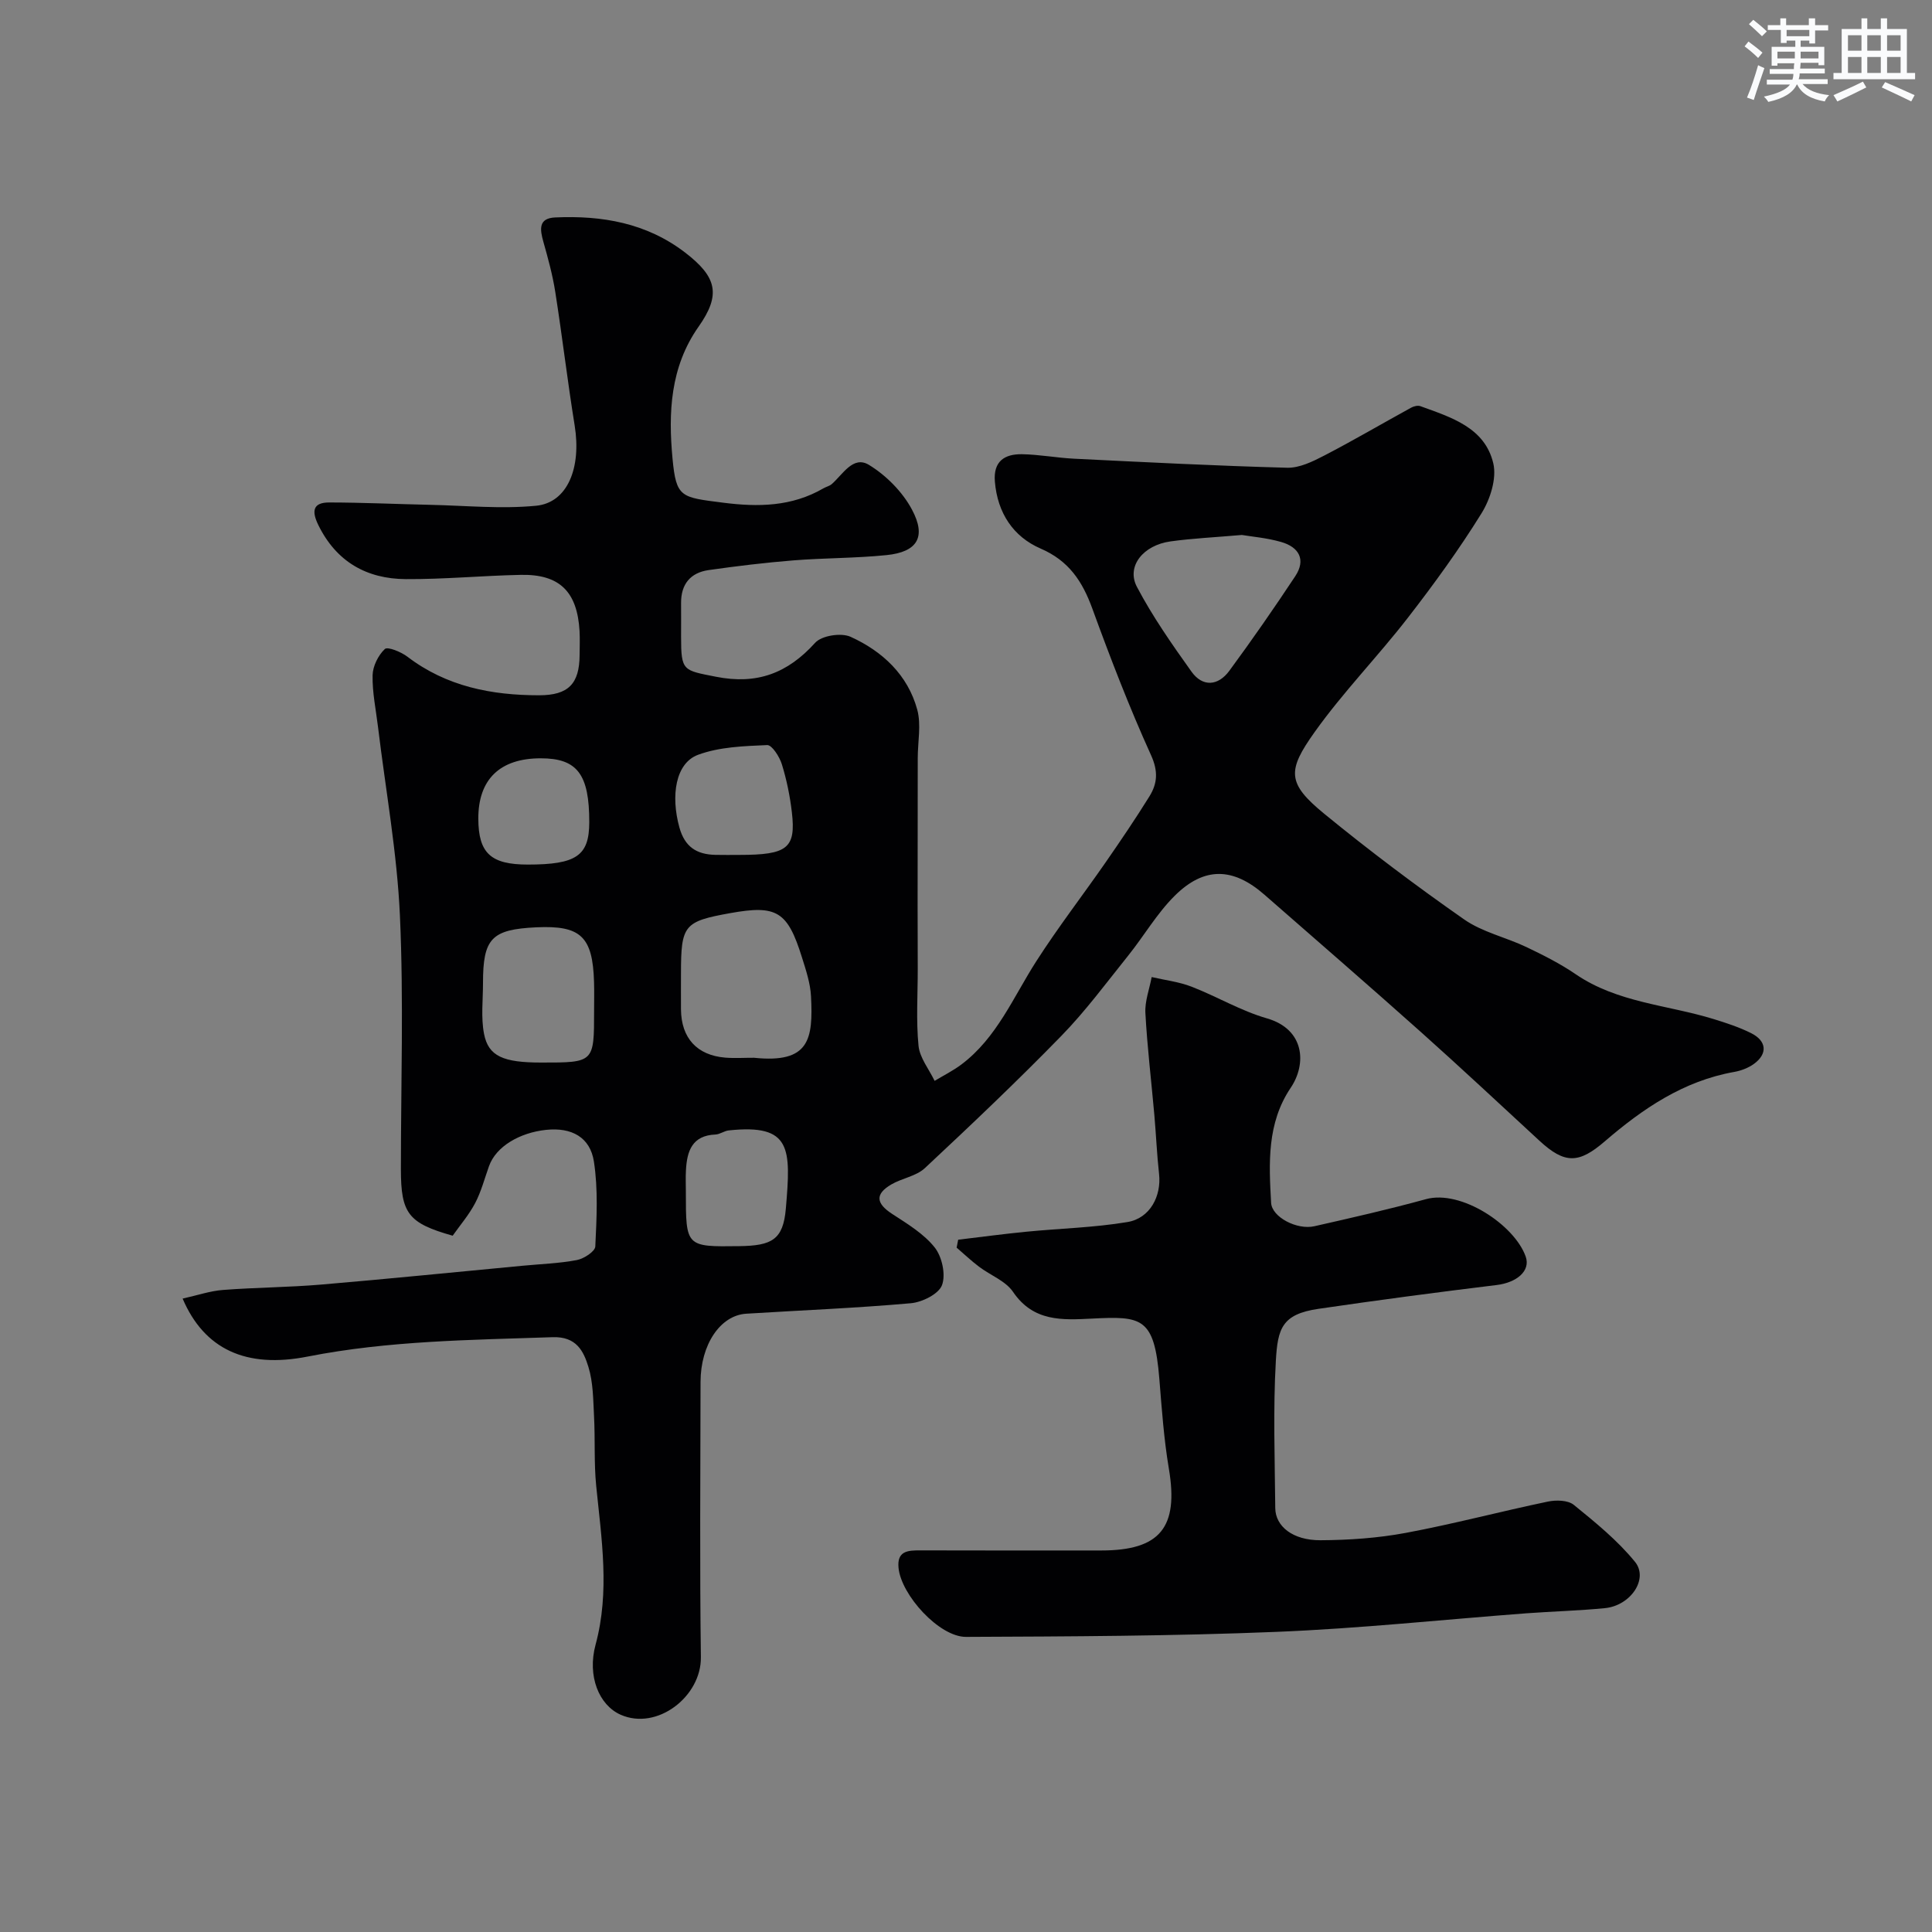
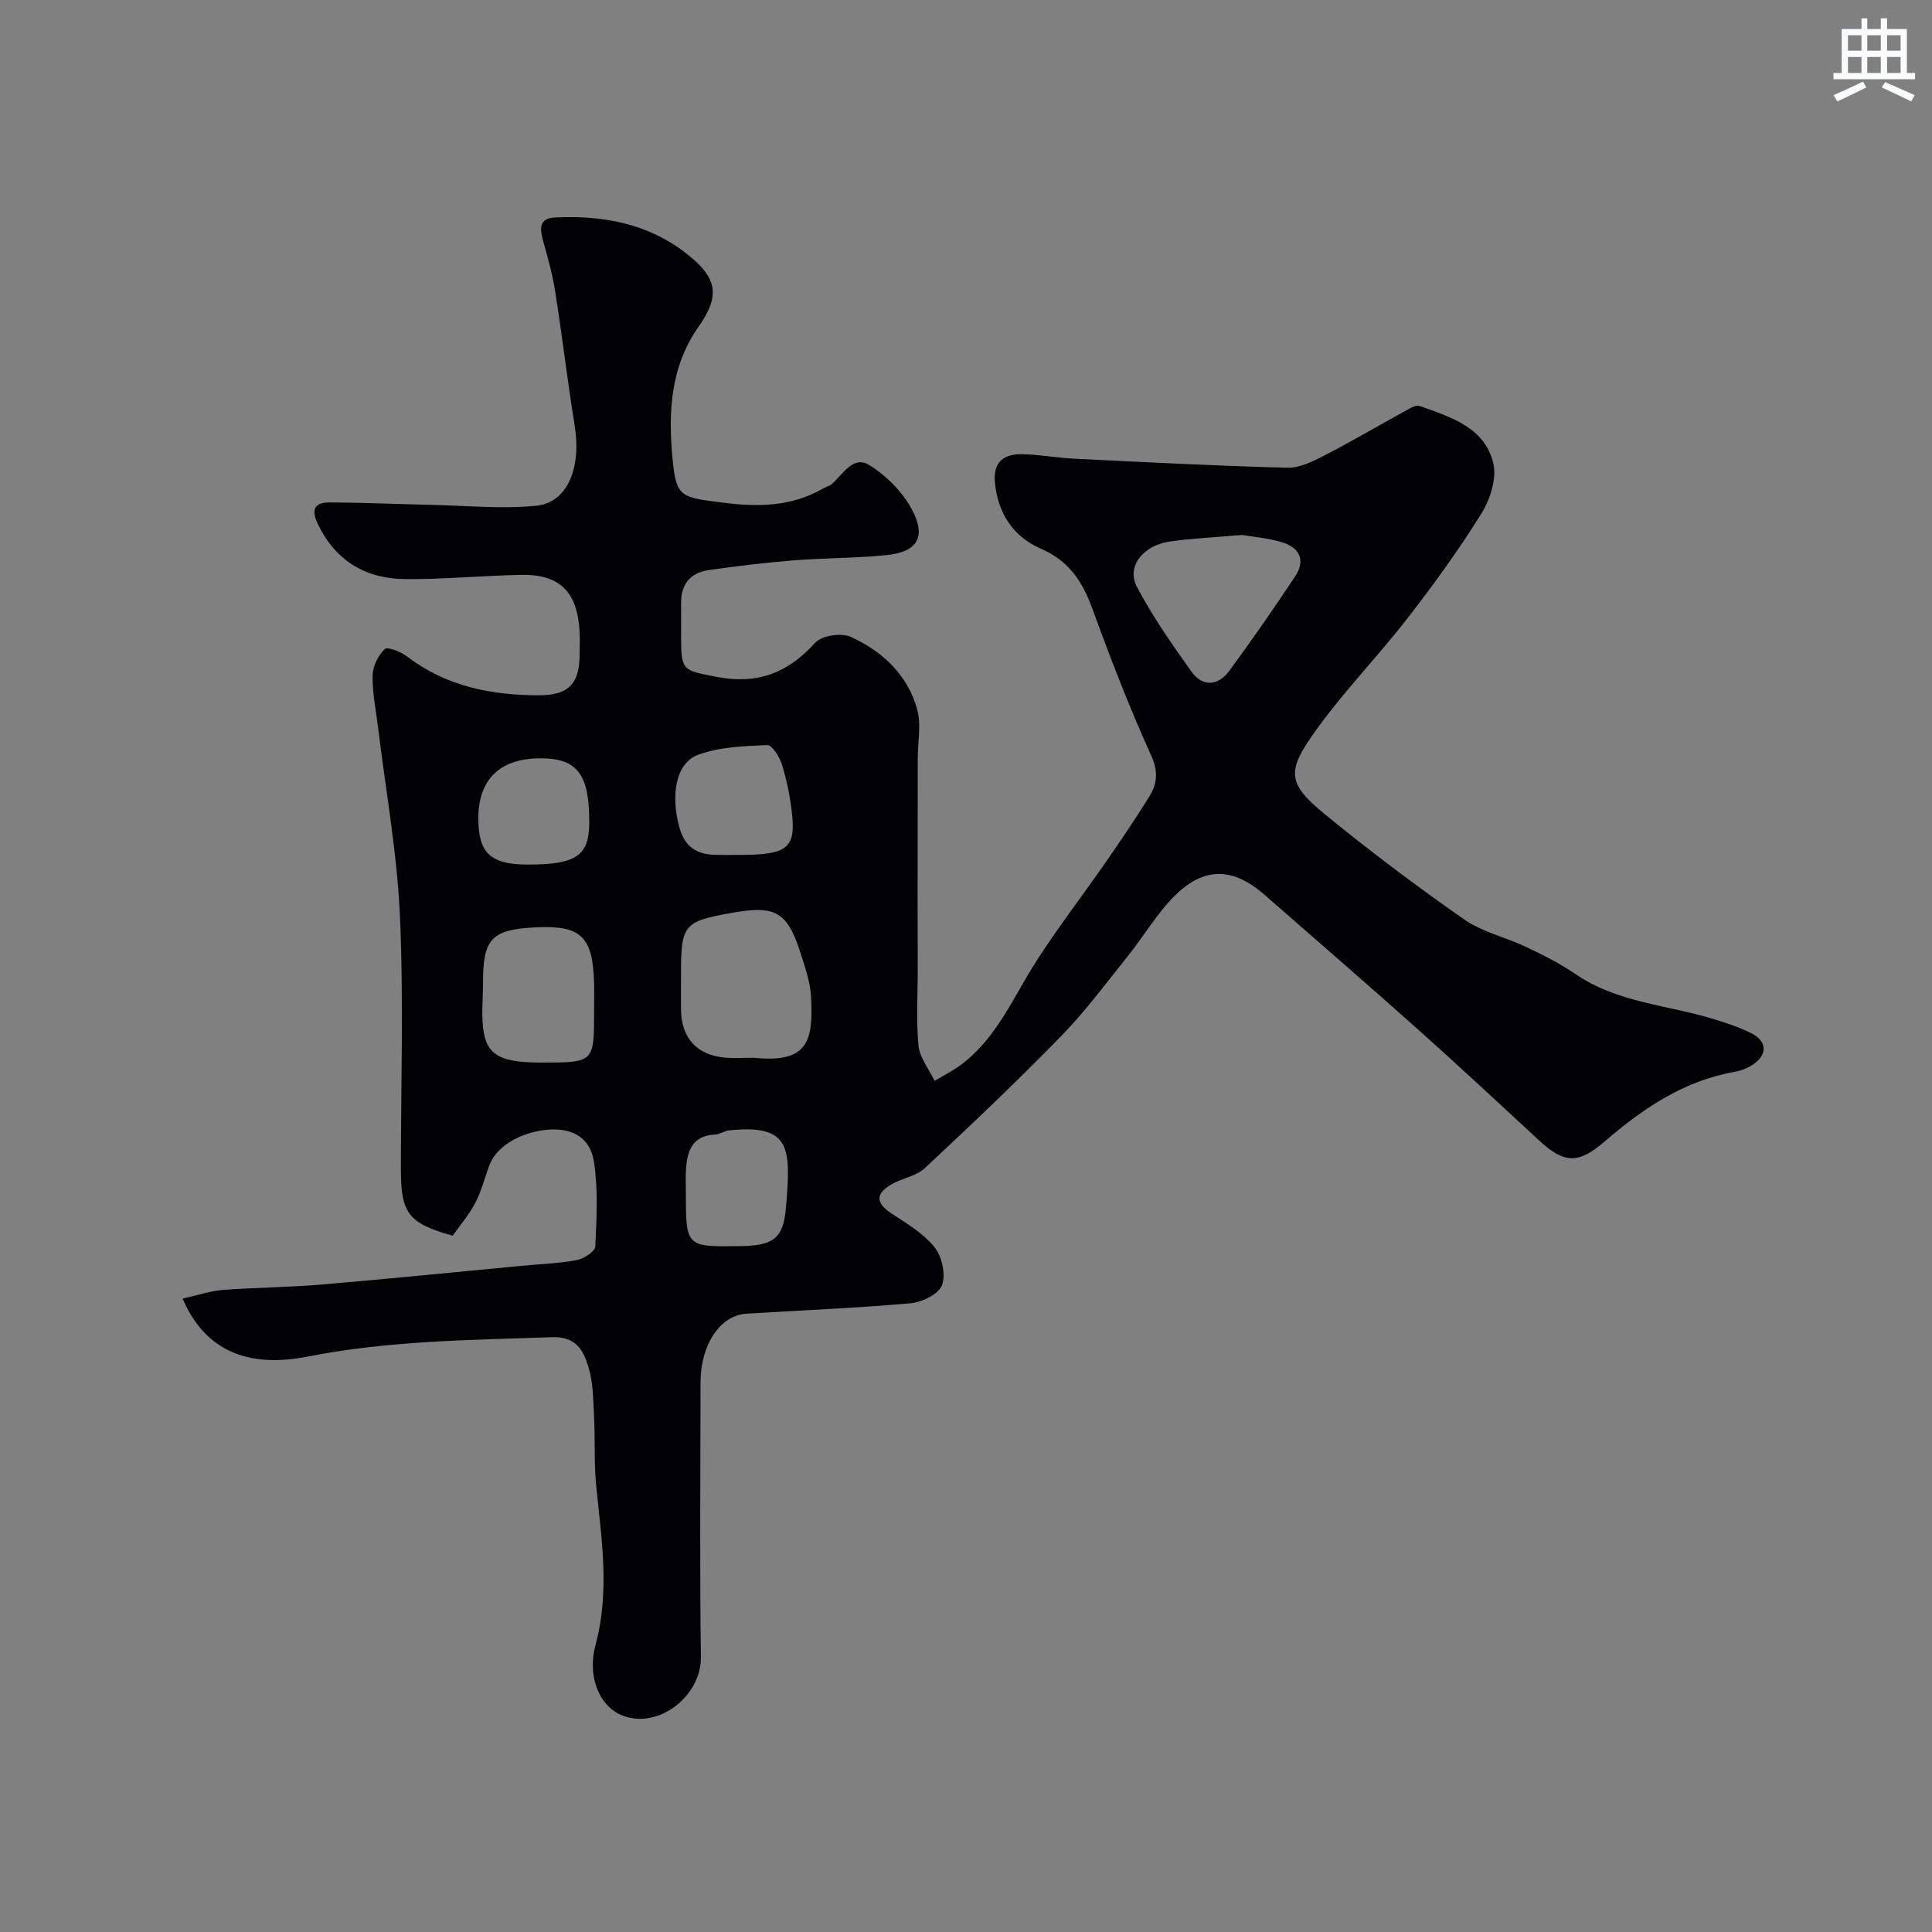
<svg xmlns="http://www.w3.org/2000/svg" enable-background="new 0 0 400 400" viewBox="0 0 400 400">
  <rect x="0" y="0" width="400" height="400" fill="#808080" stroke="none" />
  <path d="m37.81 268.86c3.07-.68 5.69-1.59 8.37-1.79 6.75-.52 13.55-.54 20.3-1.11 13.91-1.18 27.8-2.59 41.7-3.9 3.76-.36 7.57-.48 11.26-1.18 1.46-.28 3.76-1.78 3.81-2.81.28-5.86.6-11.84-.29-17.59-.77-4.99-4.57-7.13-9.94-6.55-5.39.58-10.32 3.4-11.78 7.52-.92 2.57-1.61 5.25-2.87 7.65-1.27 2.42-3.11 4.55-4.65 6.74-9.19-2.6-10.72-4.59-10.72-13.77 0-17.5.59-35.03-.2-52.49-.59-13.05-2.96-26.01-4.53-39.02-.43-3.58-1.2-7.17-1.13-10.74.04-1.89 1.16-4.15 2.54-5.45.58-.54 3.37.6 4.68 1.6 8.09 6.17 17.42 7.98 27.25 7.98 6.08 0 8.35-2.39 8.39-8.31.01-1.67.08-3.34-.01-5-.48-8.17-4.15-11.79-12.18-11.62-7.94.16-15.87.93-23.8.88-8.12-.05-14.39-3.61-18.11-11.21-1.39-2.84-1.16-4.66 2.25-4.66 6.98.01 13.97.34 20.95.49 7.3.16 14.67.89 21.89.19 6.52-.63 9.4-7.85 7.99-16.61-1.49-9.2-2.57-18.46-4.02-27.67-.55-3.51-1.5-6.97-2.47-10.4-.71-2.54-1.05-4.85 2.45-5.01 9.7-.44 18.91 1.14 26.88 7.25 6.63 5.08 7.48 8.74 2.81 15.37-5.89 8.37-6.28 17.87-5.39 27.32.76 8.1 1.74 7.99 10.43 9.11 7.31.94 14.26.83 20.8-2.96.56-.33 1.26-.47 1.73-.88 2.3-2 4.43-5.98 7.71-3.98 3.56 2.17 6.93 5.57 8.89 9.23 3.06 5.71 1.11 8.81-5.26 9.45-6.4.65-12.86.58-19.27 1.09-5.87.47-11.73 1.18-17.56 2.01-3.75.54-5.72 2.9-5.7 6.79.02 2.33 0 4.67 0 7 0 7.16.41 6.94 7.21 8.29 8.5 1.69 14.85-.72 20.55-7.03 1.35-1.5 5.39-2.12 7.33-1.24 6.59 2.99 11.85 7.88 13.81 15.1.84 3.11.1 6.66.1 10-.01 10.2-.02 20.39-.03 30.59 0 4.33.03 8.67.03 13 .01 5.33-.36 10.7.16 15.98.25 2.51 2.17 4.85 3.33 7.27 1.86-1.12 3.83-2.1 5.56-3.4 7.35-5.54 10.73-13.95 15.51-21.39 4.49-7 9.59-13.61 14.34-20.45 3.11-4.49 6.18-9.01 9.06-13.65 1.65-2.66 1.86-5.19.34-8.54-4.5-9.92-8.43-20.12-12.16-30.36-2.06-5.64-4.85-9.89-10.71-12.42-5.67-2.46-8.92-7.38-9.46-13.84-.36-4.24 2.01-5.74 5.61-5.69 3.6.06 7.19.75 10.8.93 14.7.72 29.4 1.48 44.1 1.87 2.55.07 5.3-1.29 7.68-2.52 6.08-3.15 11.99-6.63 18-9.92.54-.3 1.37-.5 1.9-.31 6.35 2.31 13.35 4.41 15.1 11.84.74 3.14-.64 7.46-2.46 10.38-4.64 7.48-9.84 14.65-15.24 21.61-6.23 8.04-13.4 15.38-19.29 23.65-5.67 7.97-5.77 10.56 2 16.92 9.36 7.66 19.05 14.95 28.96 21.87 3.78 2.64 8.64 3.69 12.89 5.72 3.5 1.67 7.01 3.44 10.2 5.62 8.65 5.92 19 6.34 28.57 9.29 2.63.81 5.28 1.68 7.73 2.9 3.28 1.63 3.48 4.31.56 6.41-1.15.82-2.63 1.38-4.03 1.63-10.52 1.86-18.96 7.62-26.8 14.37-5.37 4.63-8.27 4.73-13.52-.11-8.14-7.51-16.23-15.08-24.49-22.46-10.74-9.59-21.62-19.01-32.46-28.49-6.49-5.68-12.47-5.86-18.6.24-3.67 3.65-6.34 8.29-9.61 12.37-4.52 5.63-8.83 11.48-13.85 16.63-9.15 9.39-18.67 18.42-28.25 27.37-1.8 1.68-4.73 2.08-6.95 3.38-3.41 2-3.16 3.92.17 6.09 3.14 2.05 6.54 4.09 8.81 6.94 1.53 1.92 2.34 5.64 1.52 7.82-.69 1.84-4.1 3.53-6.45 3.74-11.34 1.01-22.73 1.46-34.09 2.17-5.37.34-9.43 6.39-9.45 14.11-.03 19-.18 38 .07 57 .11 8.14-9.07 15.27-16.63 11.91-4.45-1.98-6.94-7.97-5.17-14.51 2.97-10.97 1.23-21.86.13-32.82-.48-4.78-.2-9.62-.45-14.43-.18-3.43-.17-7-1.16-10.23-1.01-3.3-2.5-6.34-7.42-6.17-16.97.58-33.92.71-50.7 4.01-12.79 2.53-21.44-1.54-25.9-12zm118.31-49.86c11.5 1.2 12.24-3.84 11.79-12.74-.14-2.69-1.04-5.39-1.86-8-2.99-9.6-5.22-10.94-14.85-9.21-9.6 1.73-10.21 2.46-10.21 12.5 0 2.49-.02 4.98 0 7.46.06 5.9 3.3 9.47 9.15 9.96 1.99.16 3.99.02 5.98.03zm101-108.24c-5.64.49-10.23.7-14.77 1.33-5.68.78-9.19 5.17-6.97 9.4 3.23 6.14 7.26 11.9 11.3 17.56 2.33 3.26 5.54 2.96 7.84-.17 4.71-6.4 9.25-12.94 13.64-19.57 2.29-3.46.76-6.05-2.92-7.1-2.94-.85-6.05-1.1-8.12-1.45zm-134.12 98.56c0-2 .05-4-.01-6-.28-9.43-2.75-11.76-11.96-11.33-9.26.44-11.04 2.29-11.03 11.57 0 3.5-.44 7.09.21 10.47.9 4.67 4 5.96 11.83 5.96 10.96.01 10.96.01 10.96-10.67zm30.07-32.32c9.95 0 11.74-1.37 10.88-8.81-.39-3.36-1.08-6.74-2.08-9.97-.48-1.55-2.05-4-3.03-3.96-4.81.21-9.87.37-14.31 2.01-4.68 1.73-5.69 8.46-3.87 15.04 1.12 4.05 3.59 5.59 7.43 5.68 1.66.04 3.32.01 4.98.01zm-11.07 69.76c0 11.39 0 11.39 11.07 11.24 6.74-.09 9.08-1.33 9.63-7.77 1.06-12.48 1.21-17.57-11.82-16.19-.94.1-1.83.81-2.76.85-4.83.2-5.89 3.44-6.1 7.38-.09 1.49-.02 2.99-.02 4.49zm-32.72-67.76c10.05 0 12.71-1.83 12.72-8.75.02-9.95-2.49-13.26-10.06-13.25-8.44 0-12.94 4.36-12.91 12.52.03 7.12 2.58 9.48 10.25 9.48z" fill="#010103" />
-   <path d="m198.38 256.67c4.68-.56 9.35-1.19 14.05-1.65 7-.69 14.08-.85 21-2.01 4.68-.78 7.05-5.38 6.54-9.96-.45-4.07-.62-8.18-.98-12.26-.62-7.02-1.47-14.03-1.85-21.07-.13-2.44.84-4.95 1.3-7.43 2.75.64 5.62.97 8.23 1.98 5.27 2.04 10.24 5.02 15.63 6.57 7.84 2.26 8.26 9.43 4.93 14.37-4.95 7.35-4.52 15.62-4.06 23.82.17 2.98 5.38 5.66 8.95 4.85 7.73-1.75 15.48-3.51 23.12-5.61 7.24-1.99 18.31 5.31 20.64 11.89 1.06 3.01-1.94 5.4-6.01 5.89-12.32 1.5-24.62 3.13-36.9 4.93-7.57 1.11-8.44 4.08-8.82 10.78-.58 10.13-.21 20.32-.12 30.48.04 3.8 3.66 6.67 9.34 6.65 5.9-.03 11.88-.44 17.67-1.52 9.87-1.84 19.59-4.43 29.42-6.48 1.71-.36 4.16-.31 5.37.67 4.48 3.64 9.05 7.35 12.67 11.79 2.88 3.53-.89 9.08-6.22 9.6-5.41.53-10.87.67-16.3 1.07-17.23 1.3-34.44 3.14-51.7 3.84-21.41.87-42.85.95-64.28 1.04-5.54.02-13.43-8.66-13.97-14.3-.34-3.49 1.91-3.62 4.47-3.61 12.5.04 24.99.02 37.49.02 12.24 0 16.06-4.8 14.01-16.94-1.03-6.13-1.47-12.38-1.97-18.59-1.03-12.77-3.67-13-13.91-12.48-6.18.31-12.16.68-16.38-5.53-1.55-2.28-4.7-3.44-7.04-5.21-1.62-1.22-3.1-2.63-4.64-3.95.11-.55.21-1.1.32-1.64z" fill="#010103" />
  <g fill="#fafbfc">
-     <path d="m361.2 9.6.8-1c.9.7 1.9 1.4 2.9 2.3l-.9 1.1c-1-1-2-1.8-2.8-2.4zm.5 10.6c.9-2.1 1.6-4.3 2.3-6.7.4.2.8.4 1.3.6-.7 2.1-1.5 4.3-2.2 6.6zm.4-15.2.9-.9c1 .8 2 1.6 2.8 2.4l-1 1c-.9-.9-1.8-1.7-2.7-2.5zm12.5-1.2h1.2v1.4h2.7v1.1h-2.7v2.7h-1.2v-.6h-1.8v1.3h4.9v3.8h-1.2v-.5h-3.7c0 .4-.1.9-.1 1.2h5.1v1h-5.2c0 .5-.1.9-.2 1.2h6v1h-5.2c1.1 1.3 2.9 2 5.5 2.3-.4.4-.7.8-.9 1.3-2.9-.5-4.8-1.6-5.7-3.5h-.1c-.8 1.7-2.7 2.9-5.9 3.6-.2-.4-.6-.8-.9-1.1 2.8-.6 4.6-1.4 5.4-2.5h-4.8v-1h5.3c.1-.3.2-.7.2-1.2h-4.9v-1h5c0-.4 0-.8.1-1.2h-3.5v.5h-1.2v-3.9h4.9v-1.3h-1.8v.5h-1.2v-2.7h-2.7v-1h2.6v-1.4h1.2v1.4h4.7v-1.4zm-6.6 8.3h3.6c0-.4 0-.9 0-1.4h-3.6zm1.9-4.6h4.7v-1.3h-4.7zm6.6 3.2h-3.7v1.4h3.7z" />
    <path d="m385.3 3.8h1.3v2.2h2.8v-2.2h1.3v2.2h4.1v9.1h1.7v1.3h-16.9v-1.3h1.7v-9.1h4.1v-2.2zm.4 13.1.7 1.2c-1.8.9-3.8 1.9-6 2.9-.2-.4-.5-.8-.8-1.3 2.3-1 4.3-1.9 6.1-2.8zm-3.1-6.4h2.8v-3.2h-2.8zm0 4.6h2.8v-3.3h-2.8zm4-4.6h2.8v-3.2h-2.8zm0 4.6h2.8v-3.3h-2.8zm3.7 1.9c2.1.9 4.1 1.8 6.1 2.7l-.7 1.3c-2.2-1.1-4.2-2-6.1-2.9zm3.2-9.7h-2.8v3.2h2.8zm-2.8 7.8h2.8v-3.3h-2.8z" />
  </g>
</svg>